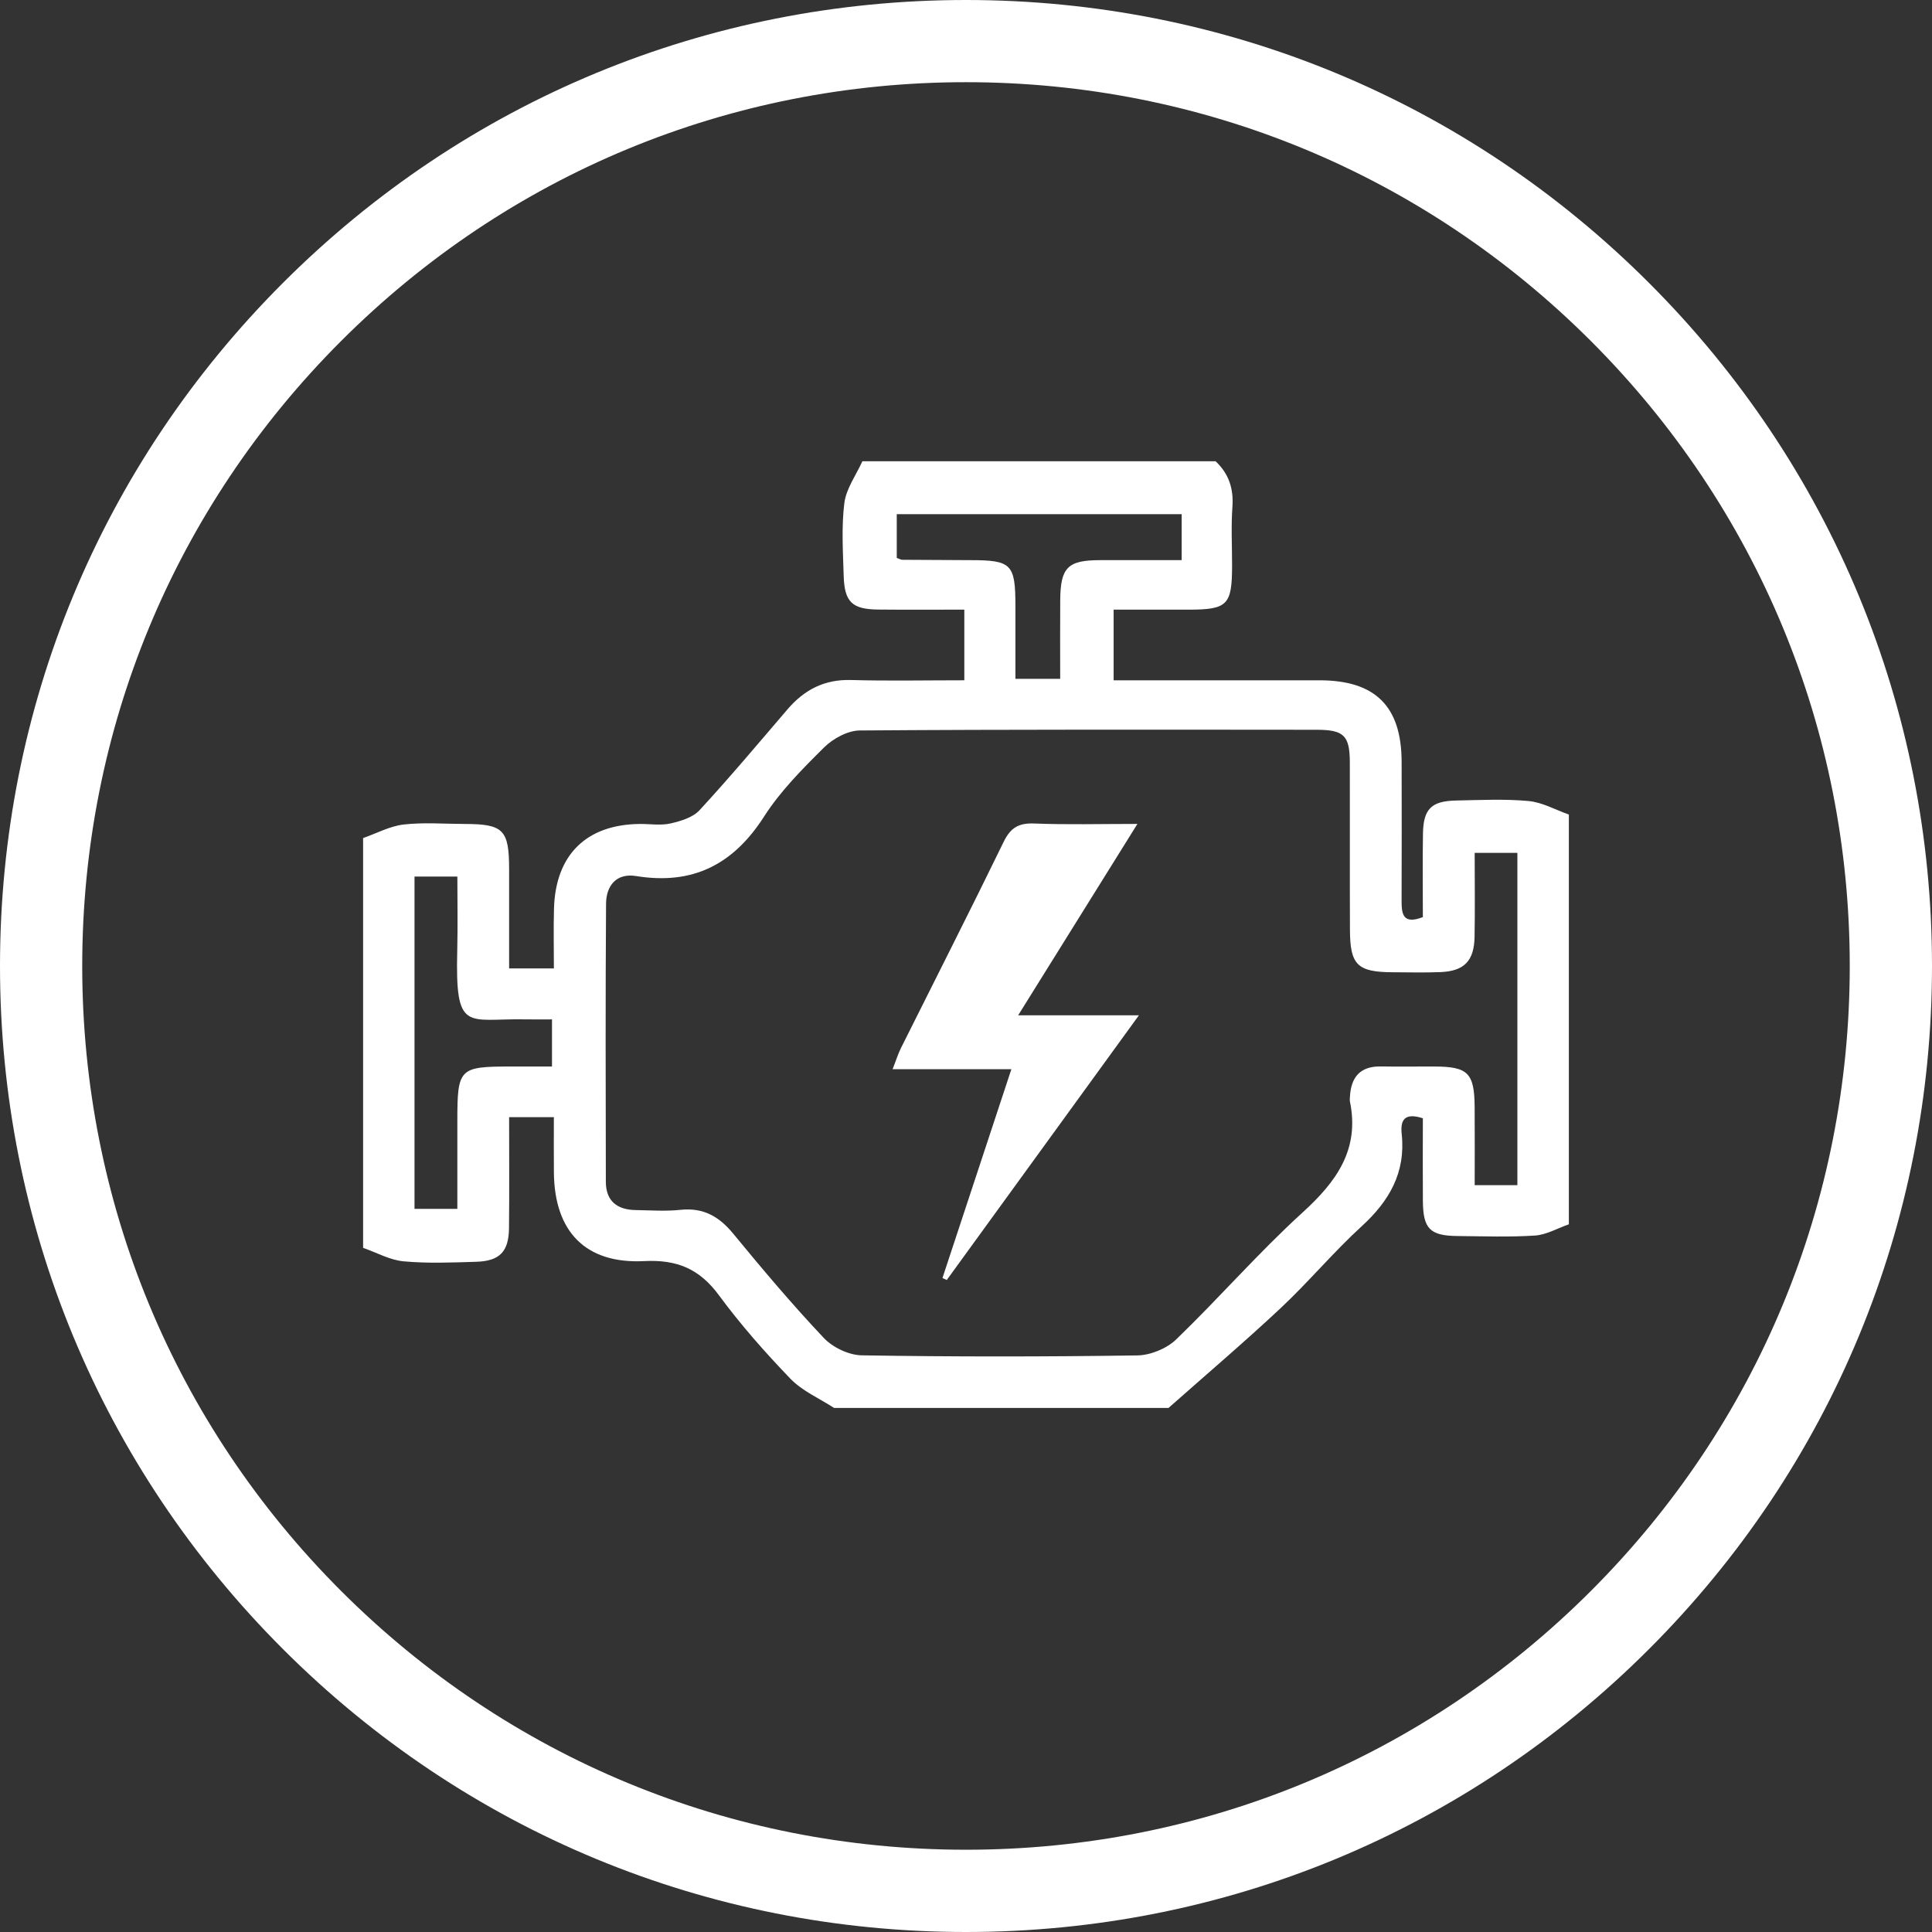
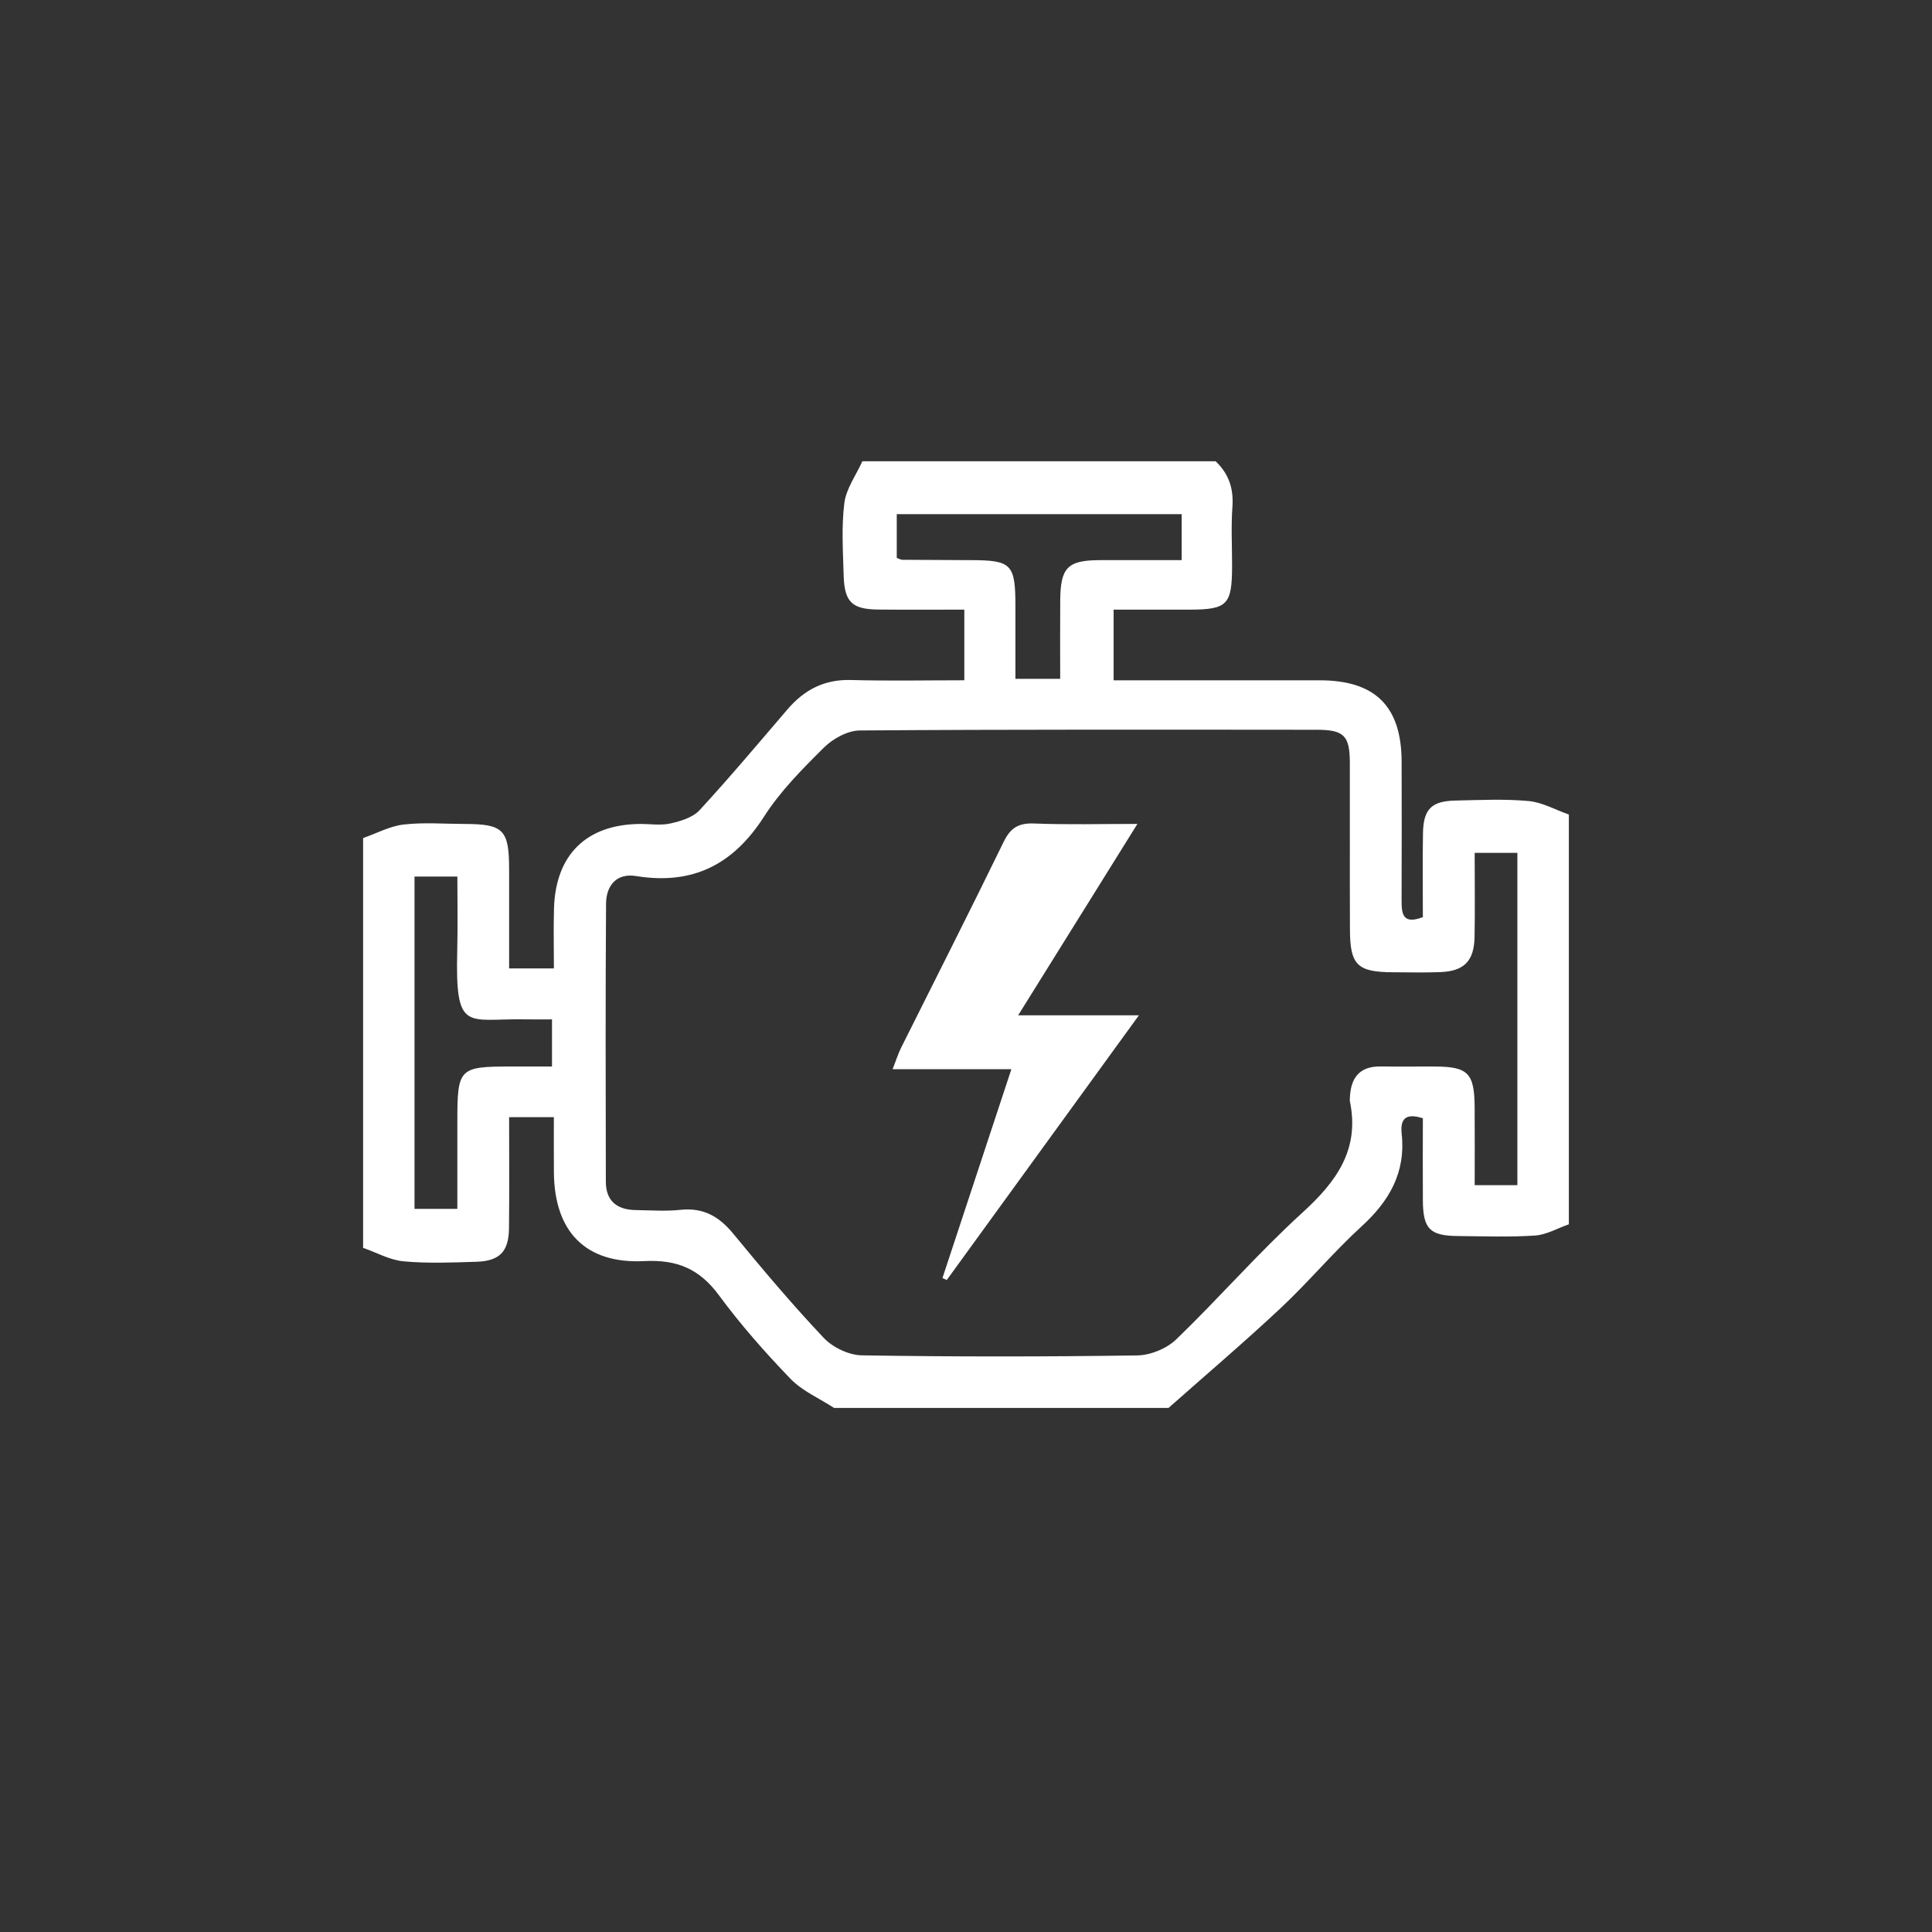
<svg xmlns="http://www.w3.org/2000/svg" version="1.1" id="Layer_1" x="0px" y="0px" width="100px" height="100px" viewBox="0 0 100 100" enable-background="new 0 0 100 100" xml:space="preserve">
  <rect x="0" y="0" width="100" height="100" fill="#333333" stroke="none" />
  <g>
    <g>
-       <path fill="#FFFFFF" d="M49.999,100c-13.354,0-25.911-5.201-35.355-14.645C5.2,75.91,0,63.355,0,50    c0-13.355,5.2-25.912,14.644-35.356C24.088,5.2,36.645,0,49.999,0c13.355,0,25.913,5.202,35.355,14.645    C94.799,24.088,100,36.643,100,50c0,13.355-5.201,25.91-14.646,35.355C75.91,94.799,63.354,100,49.999,100z M49.999,4.254    c-12.218,0-23.705,4.758-32.345,13.398S4.256,37.779,4.256,49.999c0,12.218,4.759,23.707,13.398,32.347    c8.64,8.639,20.127,13.396,32.345,13.396c12.219,0,23.707-4.758,32.347-13.396c8.64-8.641,13.397-20.127,13.397-32.347    c0-12.219-4.758-23.707-13.397-32.346S62.218,4.254,49.999,4.254z" />
-     </g>
+       </g>
    <g id="cThR5D.tif">
      <g>
        <path fill="#FFFFFF" d="M60.482,72.875c-5.769,0-11.538,0-17.309,0c-0.761-0.494-1.642-0.873-2.257-1.508     c-1.314-1.365-2.579-2.799-3.702-4.322c-1.005-1.363-2.158-1.857-3.867-1.771c-3.046,0.154-4.645-1.529-4.677-4.572     c-0.01-0.955-0.002-1.906-0.002-2.879c-0.864,0-1.533,0-2.316,0c0,1.953,0.015,3.85-0.006,5.744     c-0.013,1.215-0.479,1.703-1.688,1.742c-1.255,0.039-2.521,0.092-3.766-0.023c-0.715-0.064-1.399-0.455-2.098-0.697     c0-7.07,0-14.14,0-21.211c0.697-0.243,1.38-0.617,2.095-0.701c1.043-0.119,2.109-0.032,3.165-0.029     c2.007,0.004,2.296,0.3,2.298,2.345c0.001,1.727,0,3.453,0,5.133c0.873,0,1.549,0,2.317,0c0-1.09-0.024-2.101,0.006-3.111     c0.082-2.781,1.687-4.345,4.45-4.367c0.527-0.004,1.075,0.088,1.578-0.026c0.533-0.121,1.159-0.309,1.507-0.688     c1.564-1.696,3.047-3.464,4.549-5.217c0.867-1.012,1.907-1.559,3.287-1.52c1.938,0.054,3.881,0.014,5.867,0.014     c0-1.275,0-2.426,0-3.657c-1.545,0-3.005,0.012-4.464-0.004c-1.343-0.015-1.739-0.388-1.78-1.741     c-0.036-1.258-0.121-2.532,0.034-3.771c0.095-0.748,0.607-1.444,0.933-2.163c6.096,0,12.189,0,18.284,0     c0.684,0.646,0.939,1.418,0.869,2.369c-0.073,1.008-0.015,2.026-0.017,3.042c-0.003,2.023-0.237,2.264-2.218,2.269     c-1.288,0.001-2.576,0-3.913,0c0,1.275,0,2.425,0,3.657c3.609,0,7.135-0.001,10.661,0c2.885,0.001,4.239,1.347,4.246,4.222     c0.005,2.394,0.007,4.787-0.002,7.18c-0.002,0.688,0.063,1.255,1.101,0.855c0-1.434-0.02-2.886,0.006-4.337     c0.022-1.259,0.439-1.671,1.7-1.697c1.256-0.025,2.521-0.089,3.77,0.026c0.708,0.066,1.387,0.456,2.081,0.699     c0,7.07,0,14.141,0,21.209c-0.584,0.203-1.159,0.543-1.754,0.582c-1.33,0.088-2.672,0.037-4.008,0.025     c-1.427-0.014-1.782-0.373-1.794-1.816c-0.011-1.443-0.001-2.891-0.001-4.279c-0.975-0.316-1.169,0.121-1.095,0.814     c0.214,1.992-0.641,3.471-2.079,4.783c-1.462,1.338-2.739,2.873-4.186,4.229C64.399,69.475,62.423,71.156,60.482,72.875z      M76.329,44.144c0,1.524,0.02,2.938-0.006,4.353c-0.024,1.247-0.541,1.771-1.772,1.819c-0.811,0.033-1.625,0.011-2.438,0.008     c-1.849-0.005-2.233-0.368-2.24-2.192c-0.012-2.884,0.001-5.769-0.006-8.654c-0.004-1.405-0.3-1.704-1.721-1.705     c-7.882-0.005-15.765-0.022-23.646,0.036c-0.626,0.005-1.384,0.421-1.848,0.88c-1.117,1.108-2.257,2.254-3.099,3.568     c-1.595,2.494-3.698,3.564-6.632,3.087c-1.014-0.164-1.547,0.497-1.552,1.436c-0.032,4.794-0.021,9.587-0.011,14.384     c0.001,1.004,0.585,1.455,1.547,1.469c0.772,0.012,1.552,0.07,2.314-0.012c1.176-0.125,1.992,0.336,2.725,1.225     c1.518,1.844,3.059,3.676,4.699,5.41c0.465,0.49,1.295,0.887,1.965,0.896c4.753,0.078,9.507,0.074,14.26,0.004     c0.684-0.01,1.519-0.354,2.011-0.828c2.221-2.141,4.251-4.482,6.53-6.559c1.76-1.6,2.976-3.262,2.463-5.756     c-0.016-0.078-0.003-0.162,0.001-0.244c0.053-1.008,0.521-1.586,1.594-1.57c0.936,0.016,1.87-0.002,2.805,0.004     c1.708,0.008,2.041,0.34,2.055,2.084c0.011,1.363,0.002,2.727,0.002,4.057c0.863,0,1.539,0,2.21,0c0-5.773,0-11.47,0-17.2     C77.789,44.144,77.146,44.144,76.329,44.144z M61.163,26.614c-4.995,0-9.85,0-14.747,0c0,0.802,0,1.545,0,2.266     c0.144,0.049,0.217,0.094,0.292,0.095c1.177,0.009,2.352,0.016,3.528,0.018c2.125,0.002,2.322,0.203,2.322,2.385     c0.002,1.241,0,2.481,0,3.759c0.865,0,1.532,0,2.317,0c0-1.401-0.008-2.731,0.002-4.062c0.013-1.707,0.385-2.078,2.058-2.082     c1.404-0.002,2.81,0,4.228,0C61.163,28.117,61.163,27.402,61.163,26.614z M21.455,45.371c0,5.805,0,11.496,0,17.201     c0.772,0,1.443,0,2.217,0c0-1.557,0-3.047,0-4.539c0-2.738,0.09-2.83,2.765-2.83c0.712-0.002,1.423,0,2.134,0     c0-0.918,0-1.621,0-2.439c-0.535,0-0.975,0.006-1.412-0.002c-3.002-0.053-3.6,0.727-3.492-3.569     c0.031-1.277,0.006-2.557,0.006-3.821C22.833,45.371,22.191,45.371,21.455,45.371z" />
        <path fill-rule="evenodd" clip-rule="evenodd" fill="#FFFFFF" d="M58.872,42.646c-2.108,3.385-4.09,6.566-6.173,9.907     c2.062,0,3.974,0,6.25,0c-3.438,4.736-6.691,9.217-9.944,13.699c-0.074-0.035-0.148-0.068-0.224-0.1     c1.174-3.559,2.348-7.115,3.568-10.811c-2.114,0-4.047,0-6.148,0c0.182-0.461,0.282-0.795,0.437-1.104     c1.771-3.551,3.572-7.089,5.309-10.659c0.356-0.733,0.773-0.984,1.577-0.954C55.223,42.692,56.928,42.646,58.872,42.646z" />
      </g>
    </g>
  </g>
</svg>